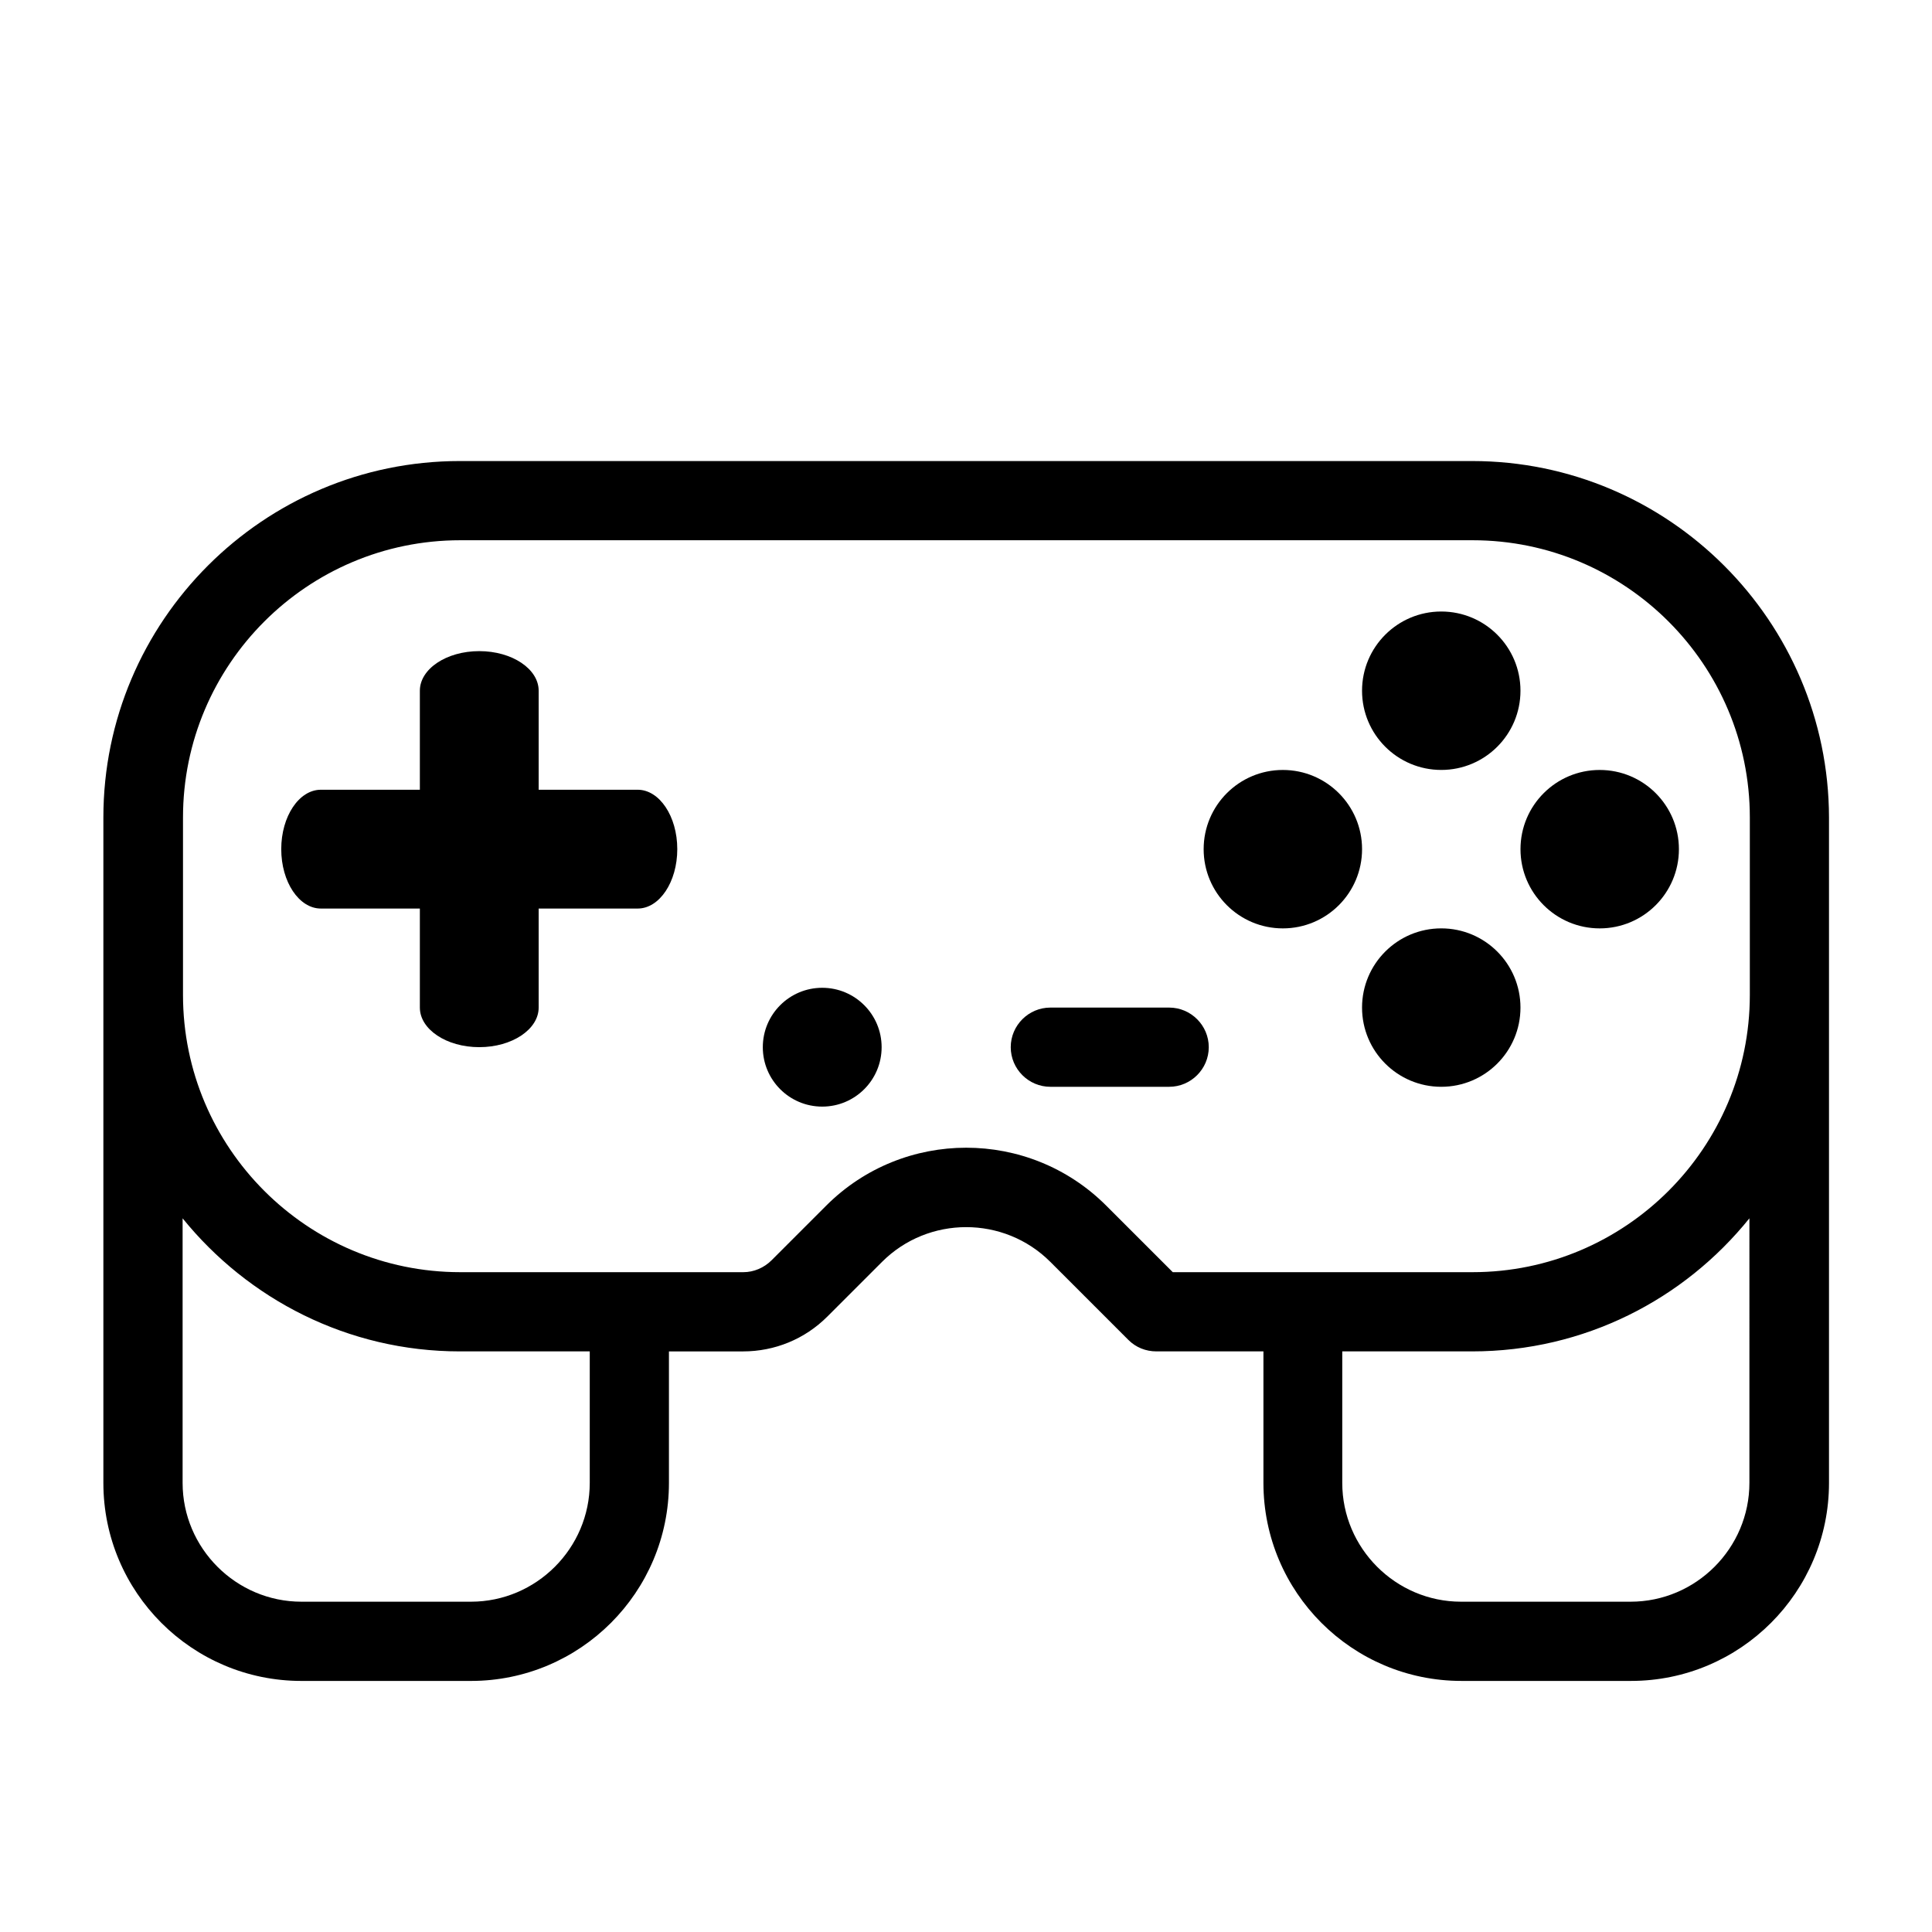
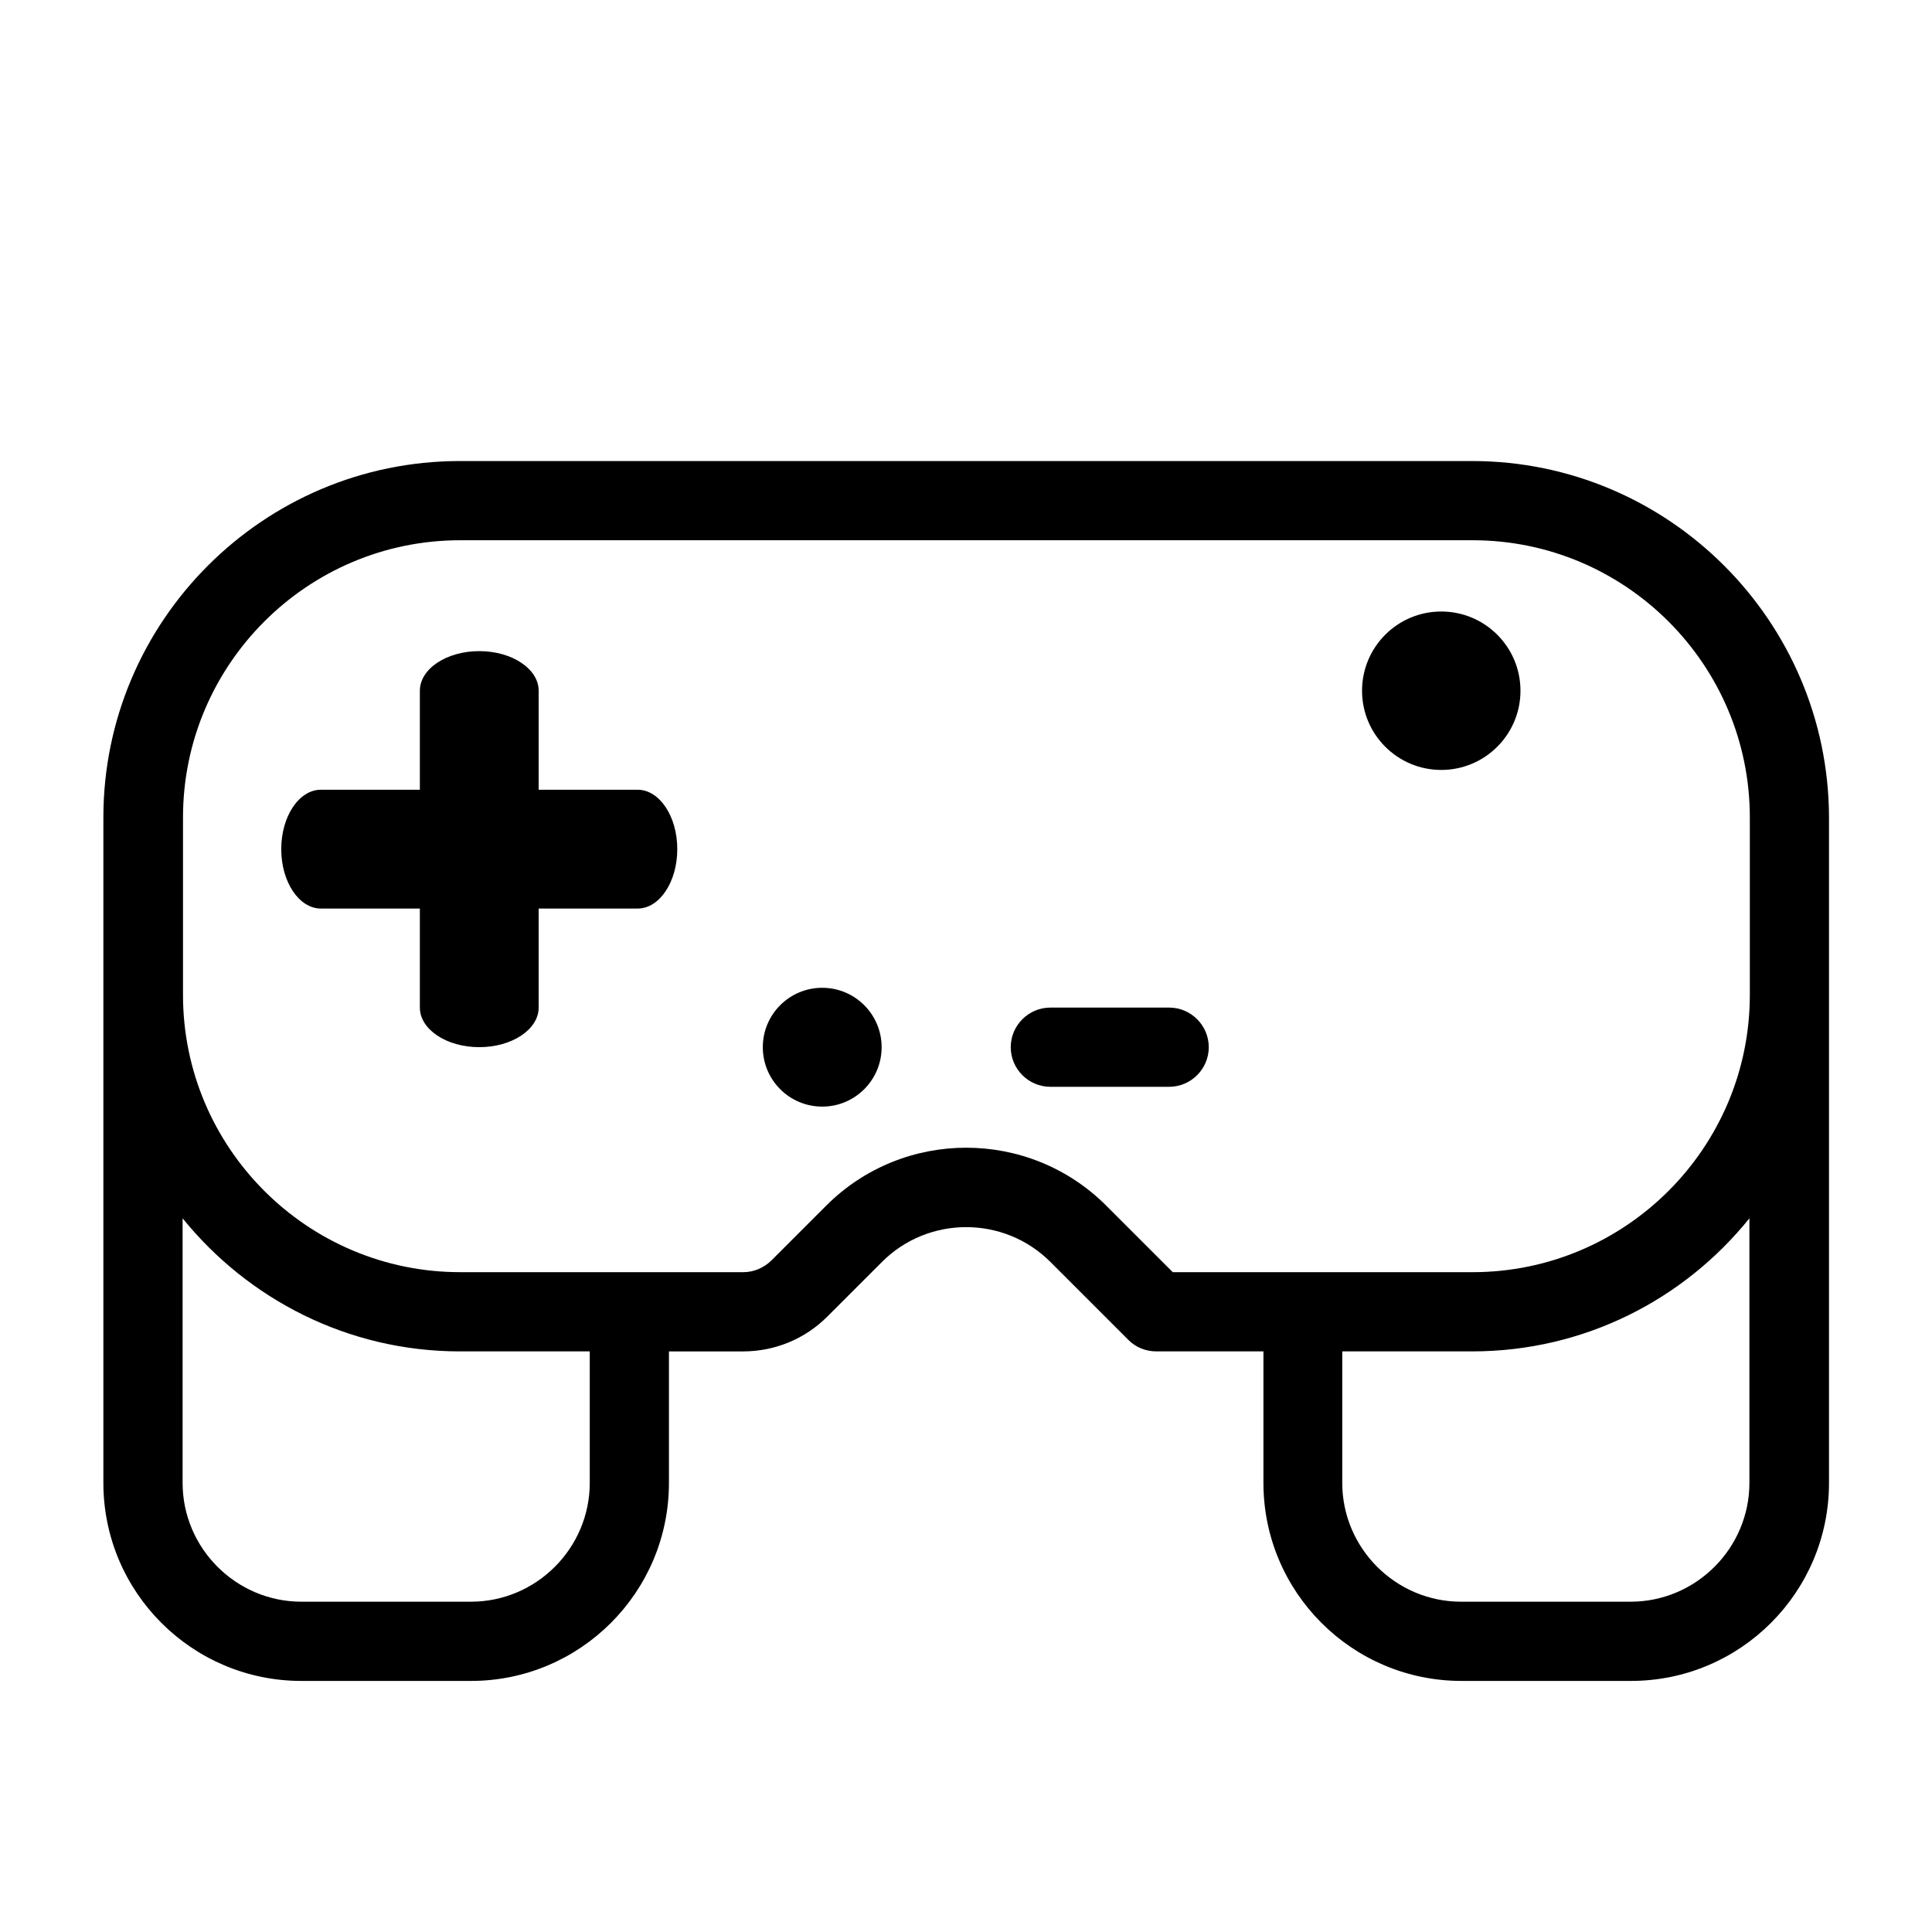
<svg xmlns="http://www.w3.org/2000/svg" fill="#000000" width="800px" height="800px" version="1.1" viewBox="144 144 512 512">
  <g>
    <path d="m534.14 266.18h-268.28c-52.059 0-94.465 42.402-94.465 94.465v176.34c0 28.969 23.512 52.48 52.48 52.48h44.922c28.969 0 52.48-23.512 52.48-52.48v-34.848h19.629c8.398 0 16.375-3.254 22.355-9.238l14.484-14.484c12.281-12.281 32.328-12.281 44.609 0l20.676 20.676c1.996 1.996 4.617 3.043 7.453 3.043h28.34v34.848c0 28.969 23.512 52.48 52.48 52.48h44.922c28.969 0 52.48-23.512 52.48-52.48v-176.34c-0.105-52.059-42.508-94.461-94.57-94.461zm-233.85 270.8c0 17.32-14.168 31.488-31.488 31.488h-44.922c-17.32 0-31.488-14.168-31.488-31.488v-70.113c17.32 21.41 43.77 35.266 73.473 35.266h34.426zm136.87-73.473c-20.469-20.469-53.738-20.469-74.207 0l-14.484 14.484c-1.996 1.996-4.723 3.148-7.453 3.148h-75.047c-40.516 0-73.473-32.957-73.473-73.473v-47.023c0-40.516 32.957-73.473 73.473-73.473h268.28c40.516 0 73.473 32.957 73.473 73.473v47.023c0 40.516-32.957 73.473-73.473 73.473h-79.453zm170.45 73.473c0 17.32-14.168 31.488-31.488 31.488h-44.922c-17.32 0-31.488-14.168-31.488-31.488v-34.848h34.426c29.703 0 56.152-13.75 73.473-35.266z" />
    <path d="m546.94 327.05c0 11.594-9.398 20.992-20.992 20.992s-20.992-9.398-20.992-20.992 9.398-20.992 20.992-20.992 20.992 9.398 20.992 20.992" />
-     <path d="m546.94 411.02c0 11.594-9.398 20.992-20.992 20.992s-20.992-9.398-20.992-20.992 9.398-20.992 20.992-20.992 20.992 9.398 20.992 20.992" />
-     <path d="m504.96 369.04c0 11.594-9.398 20.992-20.992 20.992-11.59 0-20.988-9.398-20.988-20.992s9.398-20.992 20.988-20.992c11.594 0 20.992 9.398 20.992 20.992" />
    <path d="m377.64 421.52c0 8.695-7.047 15.742-15.742 15.742-8.695 0-15.746-7.047-15.746-15.742s7.051-15.746 15.746-15.746c8.695 0 15.742 7.051 15.742 15.746" />
-     <path d="m588.93 369.04c0 11.594-9.398 20.992-20.992 20.992s-20.992-9.398-20.992-20.992 9.398-20.992 20.992-20.992 20.992 9.398 20.992 20.992" />
    <path d="m312.99 353.29h-26.238v-26.238c0-5.773-7.031-10.496-15.742-10.496-8.711 0-15.742 4.723-15.742 10.496v26.238h-26.238c-5.773 0-10.496 7.031-10.496 15.742 0 8.711 4.723 15.742 10.496 15.742h26.238v26.238c0 5.773 7.031 10.496 15.742 10.496 8.711 0 15.742-4.723 15.742-10.496v-26.238h26.238c5.773 0 10.496-7.031 10.496-15.742 0-8.711-4.727-15.742-10.496-15.742z" />
    <path d="m453.84 411.02h-31.488c-5.773 0-10.496 4.723-10.496 10.496s4.723 10.496 10.496 10.496h31.488c5.773 0 10.496-4.723 10.496-10.496s-4.723-10.496-10.496-10.496z" />
  </g>
</svg>